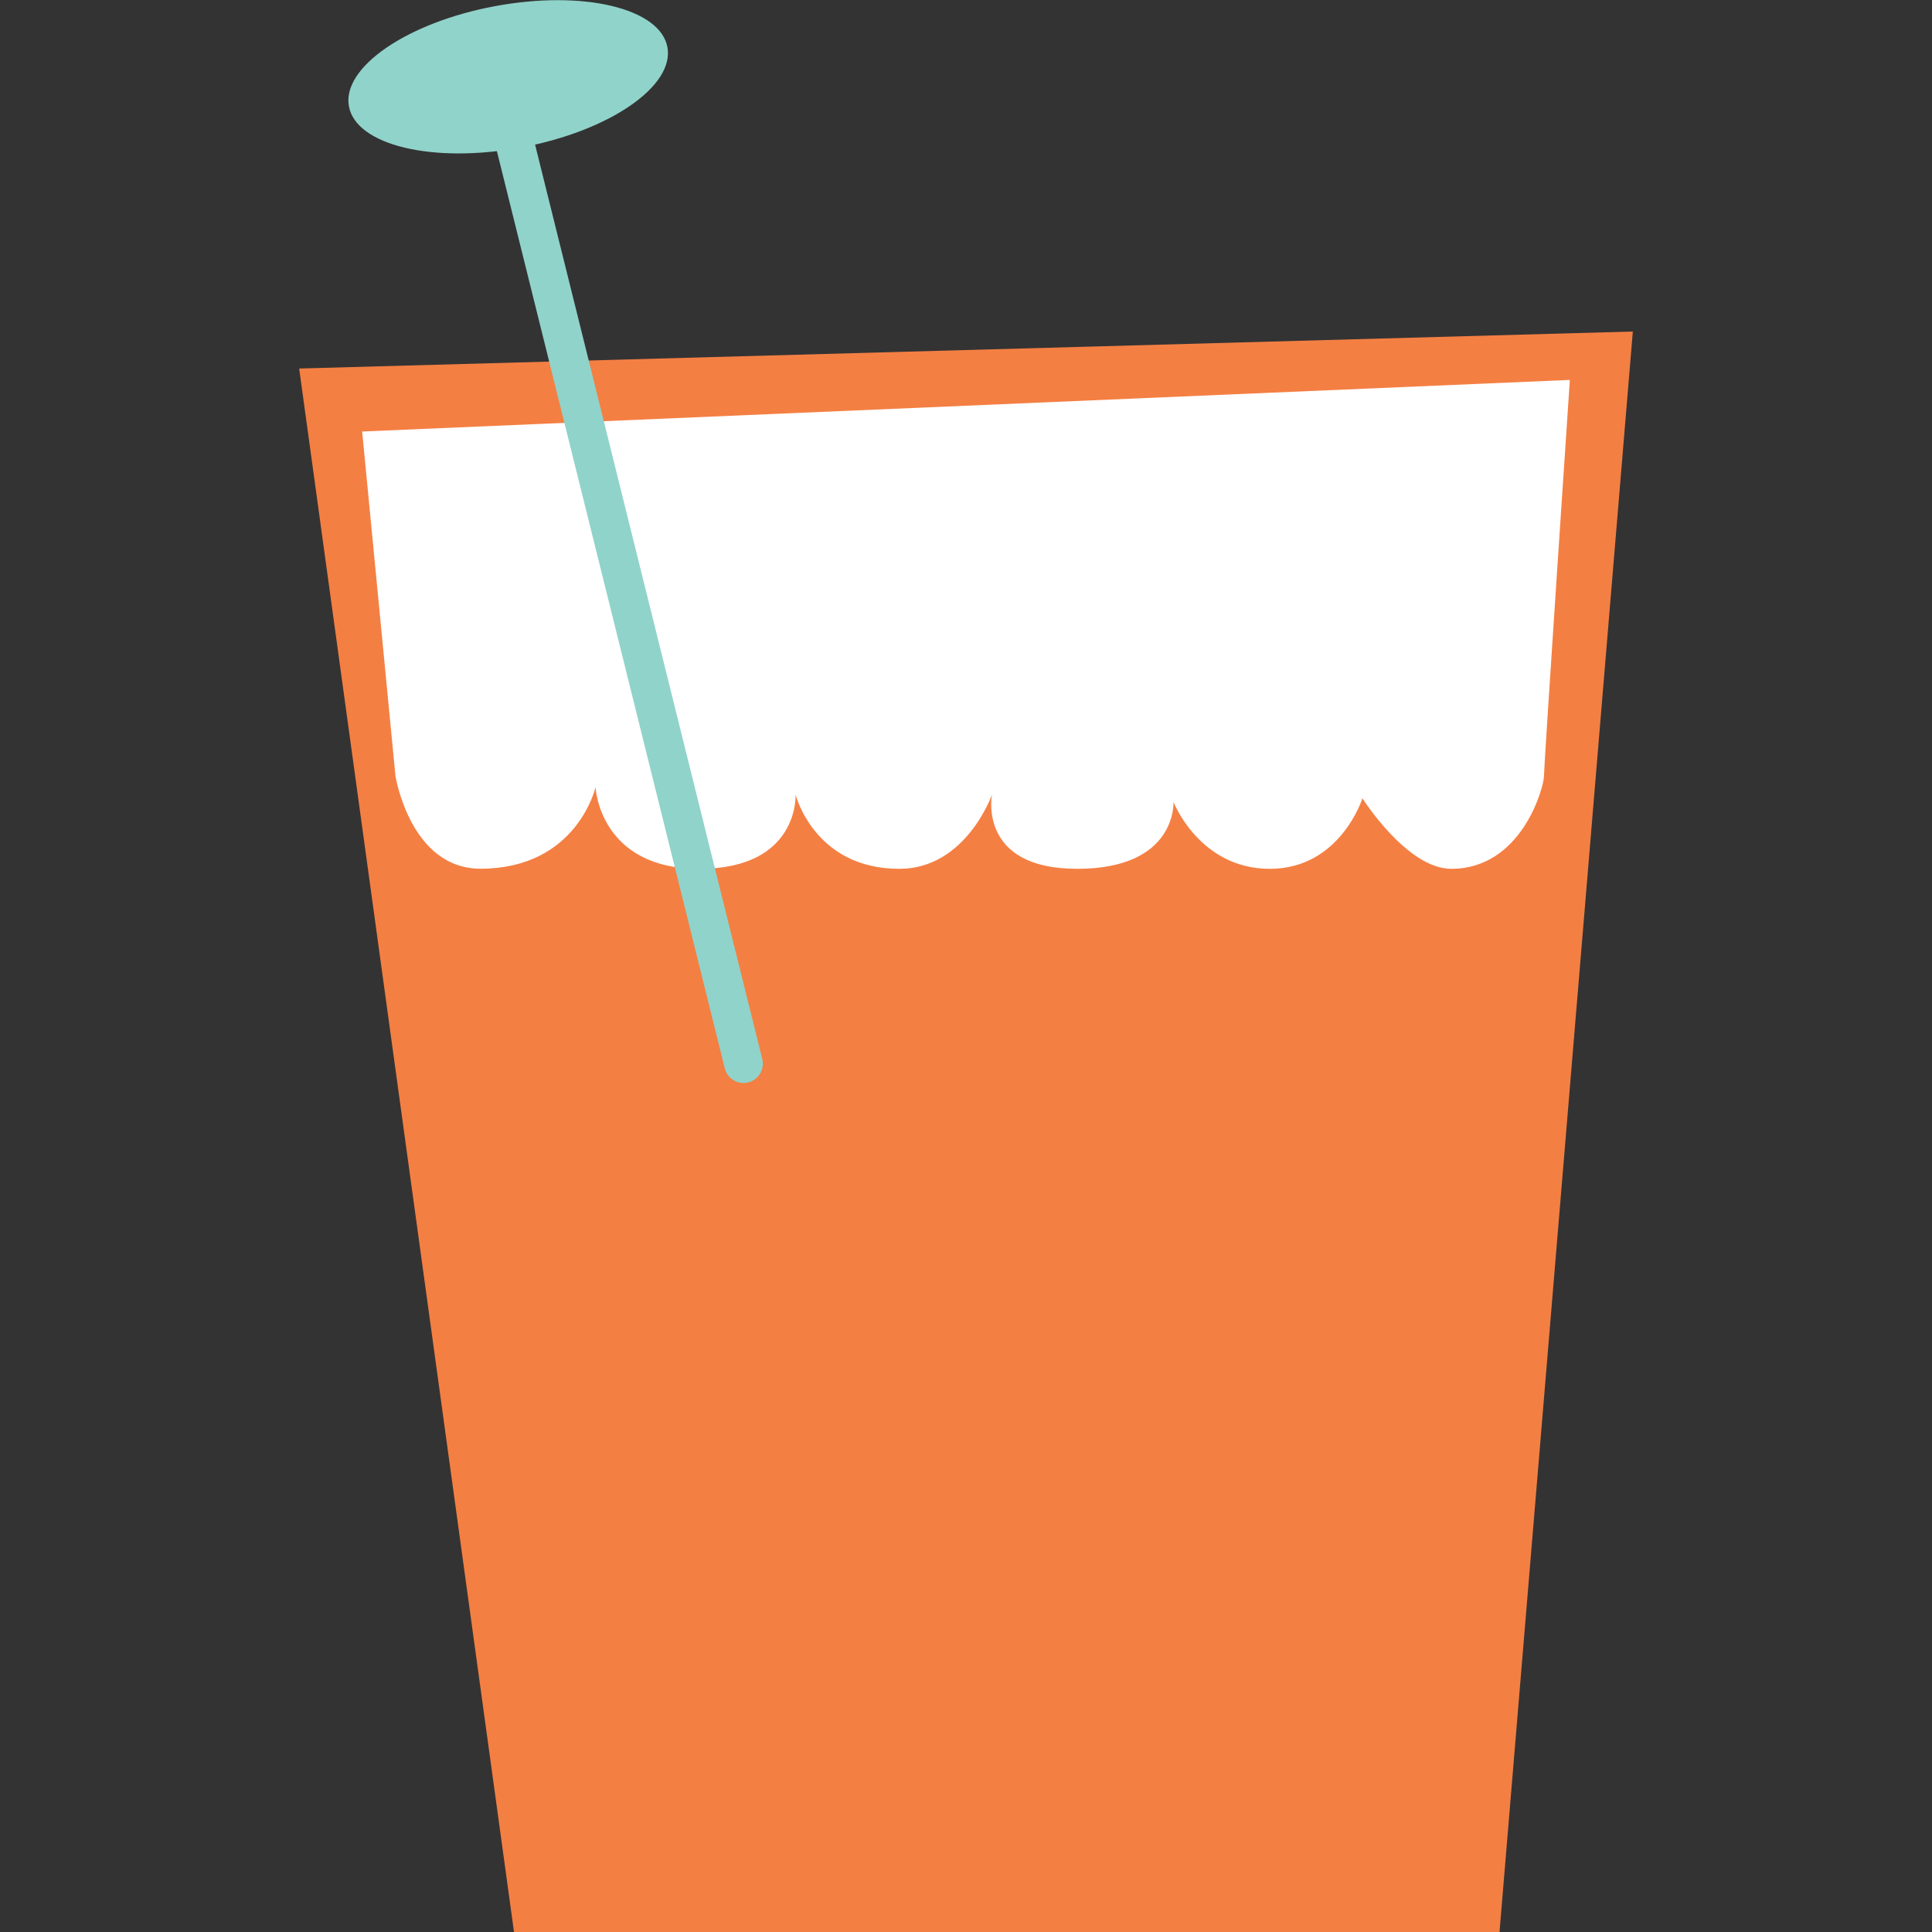
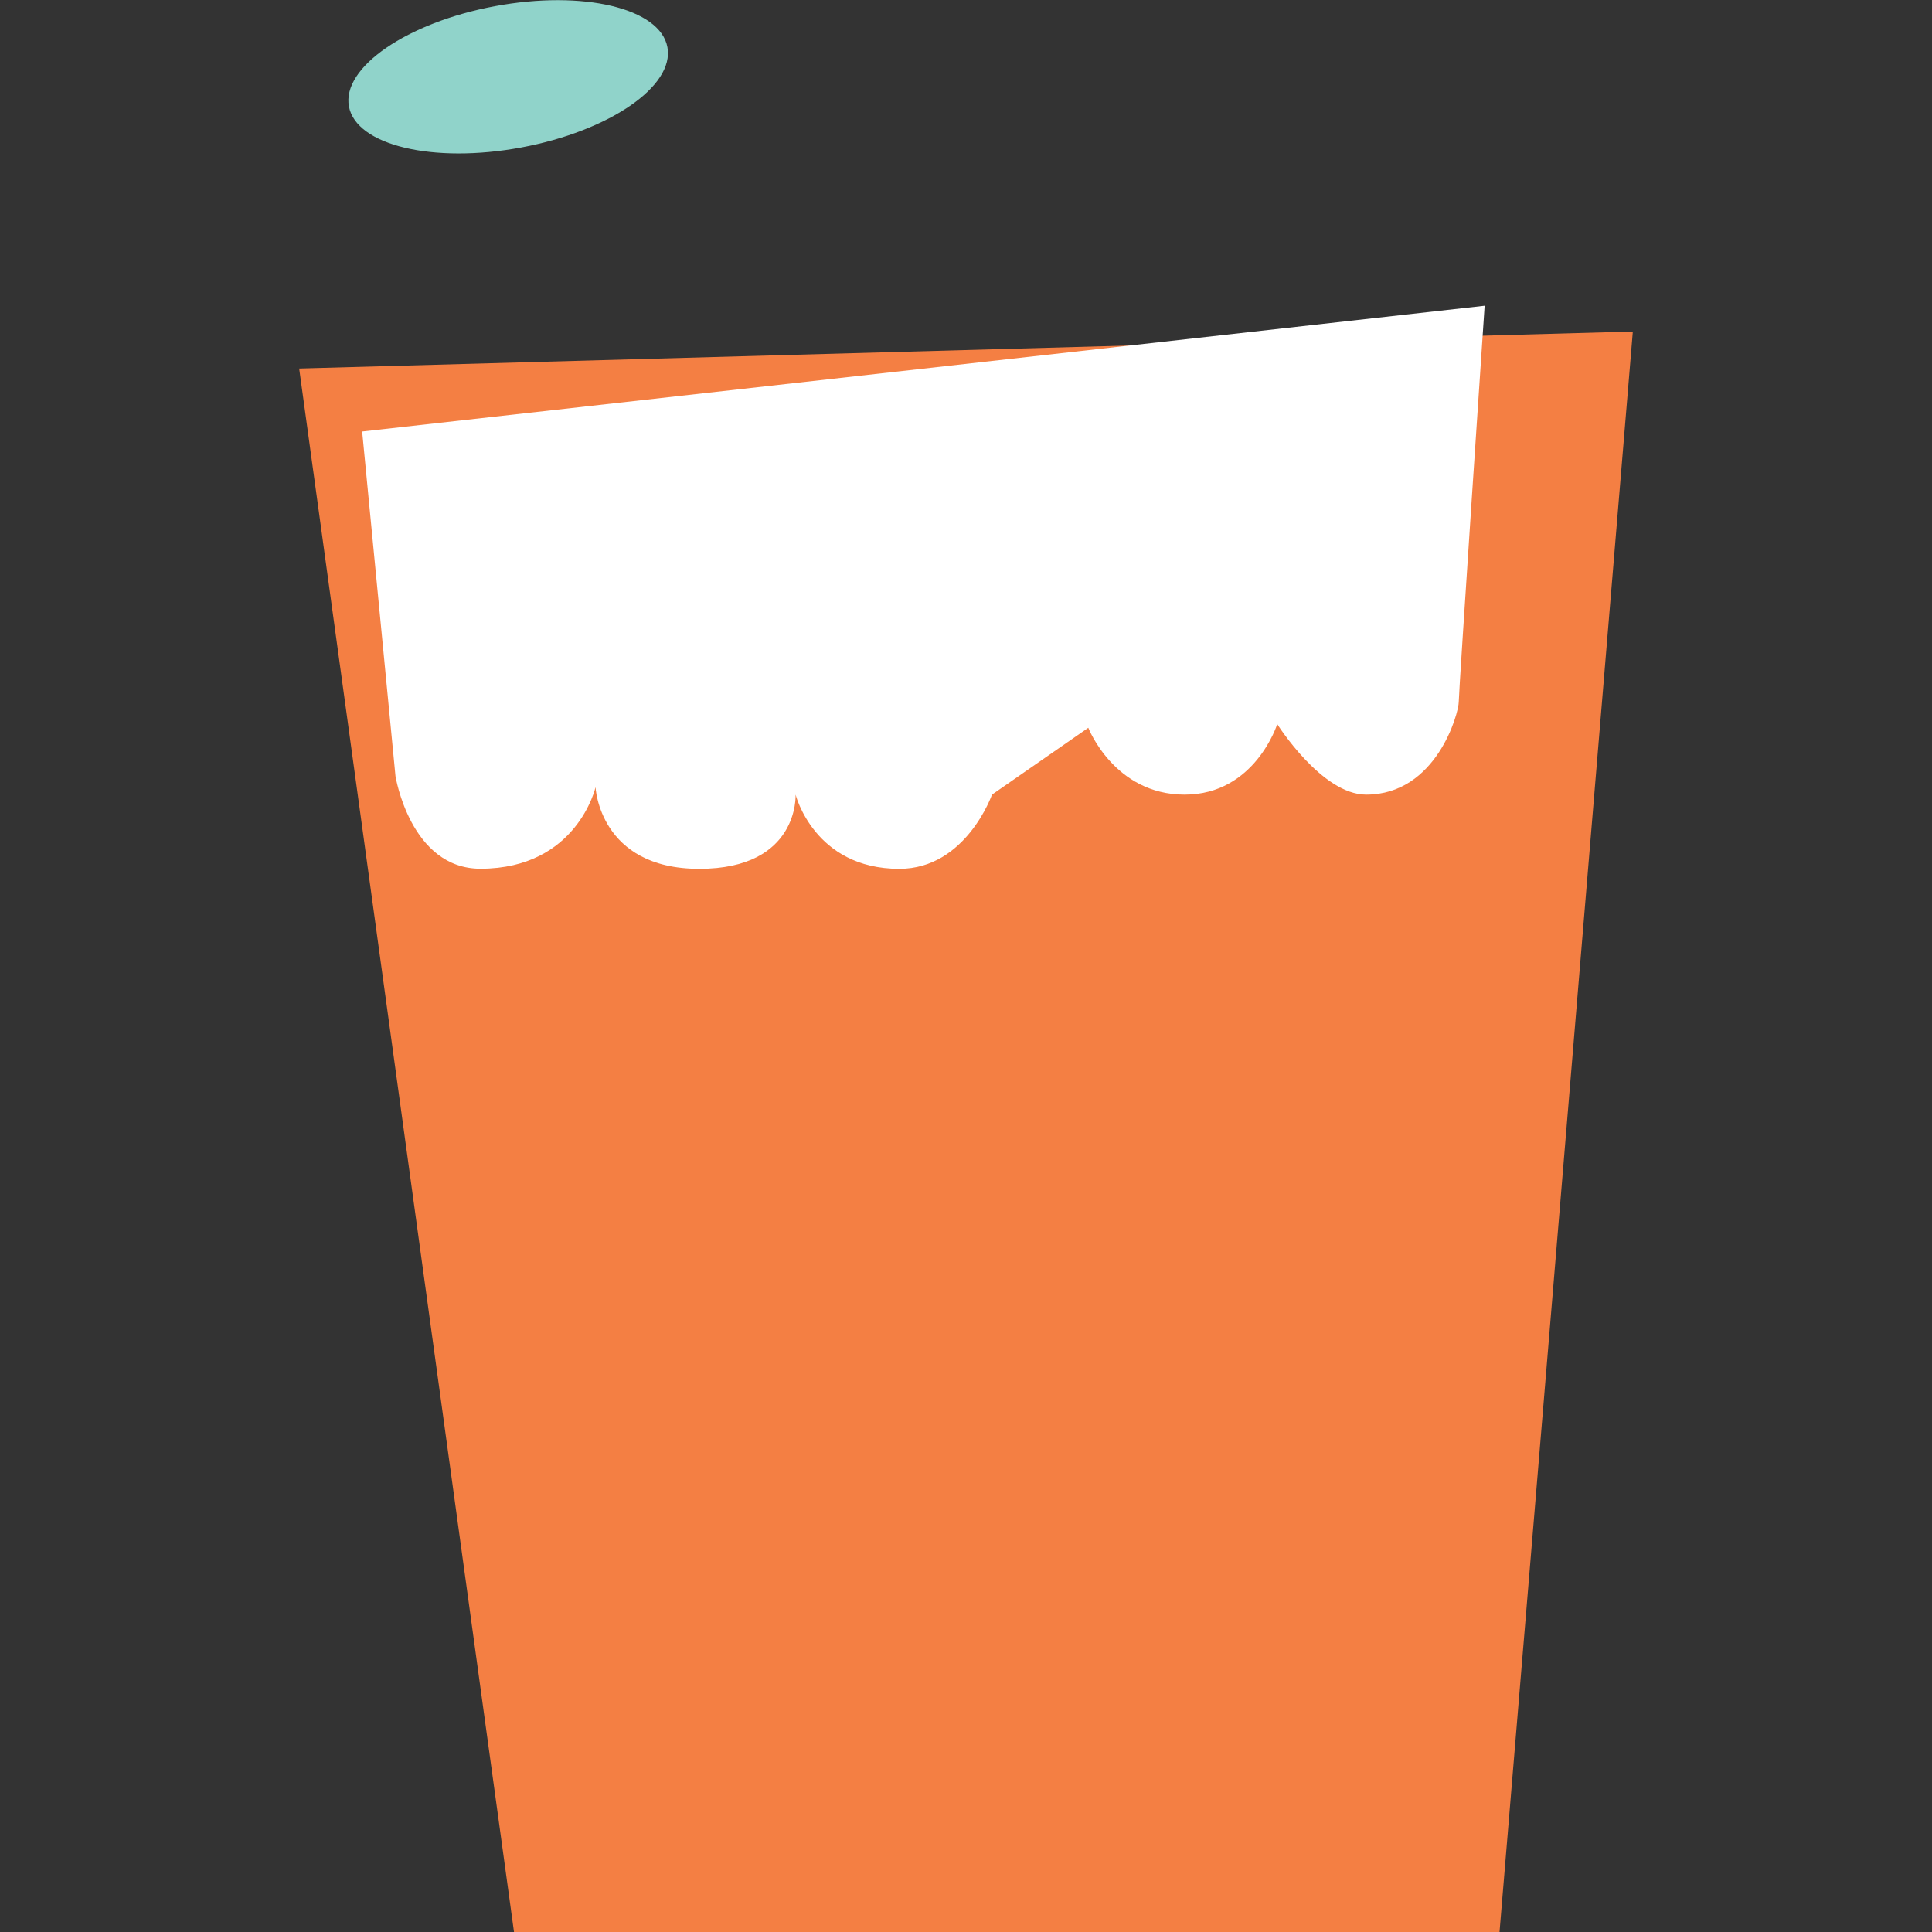
<svg xmlns="http://www.w3.org/2000/svg" version="1.1" x="0px" y="0px" viewBox="0 0 200 200" style="enable-background:new 0 0 200 200;" xml:space="preserve">
  <rect x="0" y="0" width="200" height="200" fill="#333333" stroke="none" />
  <style type="text/css">
	.banner{fill:#F47F43;}
	.st1{fill:#FFFFFF;}
	.st2{fill:#90D3CA;}
	.st3{fill:none;stroke:#90D3CA;stroke-width:4;stroke-linecap:round;stroke-miterlimit:10;}
</style>
  <g id="Layer_1">
    <g>
      <polygon class="banner" points="30.97,38.15 53.21,200 155.23,200 169.03,34.32   " />
-       <path class="st1" d="M37.49,44.67l3.45,35.67c0,0,1.53,9.6,8.82,9.59c9.98-0.02,11.89-8.44,11.89-8.44s0.38,8.45,10.74,8.45    s9.97-7.68,9.97-7.68s1.92,7.68,10.74,7.68c6.9,0,9.59-7.68,9.59-7.68s-1.53,7.68,8.82,7.68s9.97-6.92,9.97-6.92    s2.68,6.92,9.97,6.92s9.59-7.3,9.59-7.3s4.6,7.3,9.2,7.3c7.29,0,9.59-8.45,9.59-9.6c0-1.15,2.68-41.01,2.68-41.01L37.49,44.67z" />
+       <path class="st1" d="M37.49,44.67l3.45,35.67c0,0,1.53,9.6,8.82,9.59c9.98-0.02,11.89-8.44,11.89-8.44s0.38,8.45,10.74,8.45    s9.97-7.68,9.97-7.68s1.92,7.68,10.74,7.68c6.9,0,9.59-7.68,9.59-7.68s9.97-6.92,9.97-6.92    s2.68,6.92,9.97,6.92s9.59-7.3,9.59-7.3s4.6,7.3,9.2,7.3c7.29,0,9.59-8.45,9.59-9.6c0-1.15,2.68-41.01,2.68-41.01L37.49,44.67z" />
      <ellipse transform="matrix(0.983 -0.183 0.183 0.983 -0.563 9.773)" class="st2" cx="52.61" cy="7.94" rx="16.77" ry="7.44" />
-       <line class="st3" x1="52.61" y1="12.07" x2="76.97" y2="110.11" />
    </g>
  </g>
  <g id="Layer_2">
</g>
  <g id="Layer_3">
</g>
  <g id="Layer_4">
</g>
</svg>